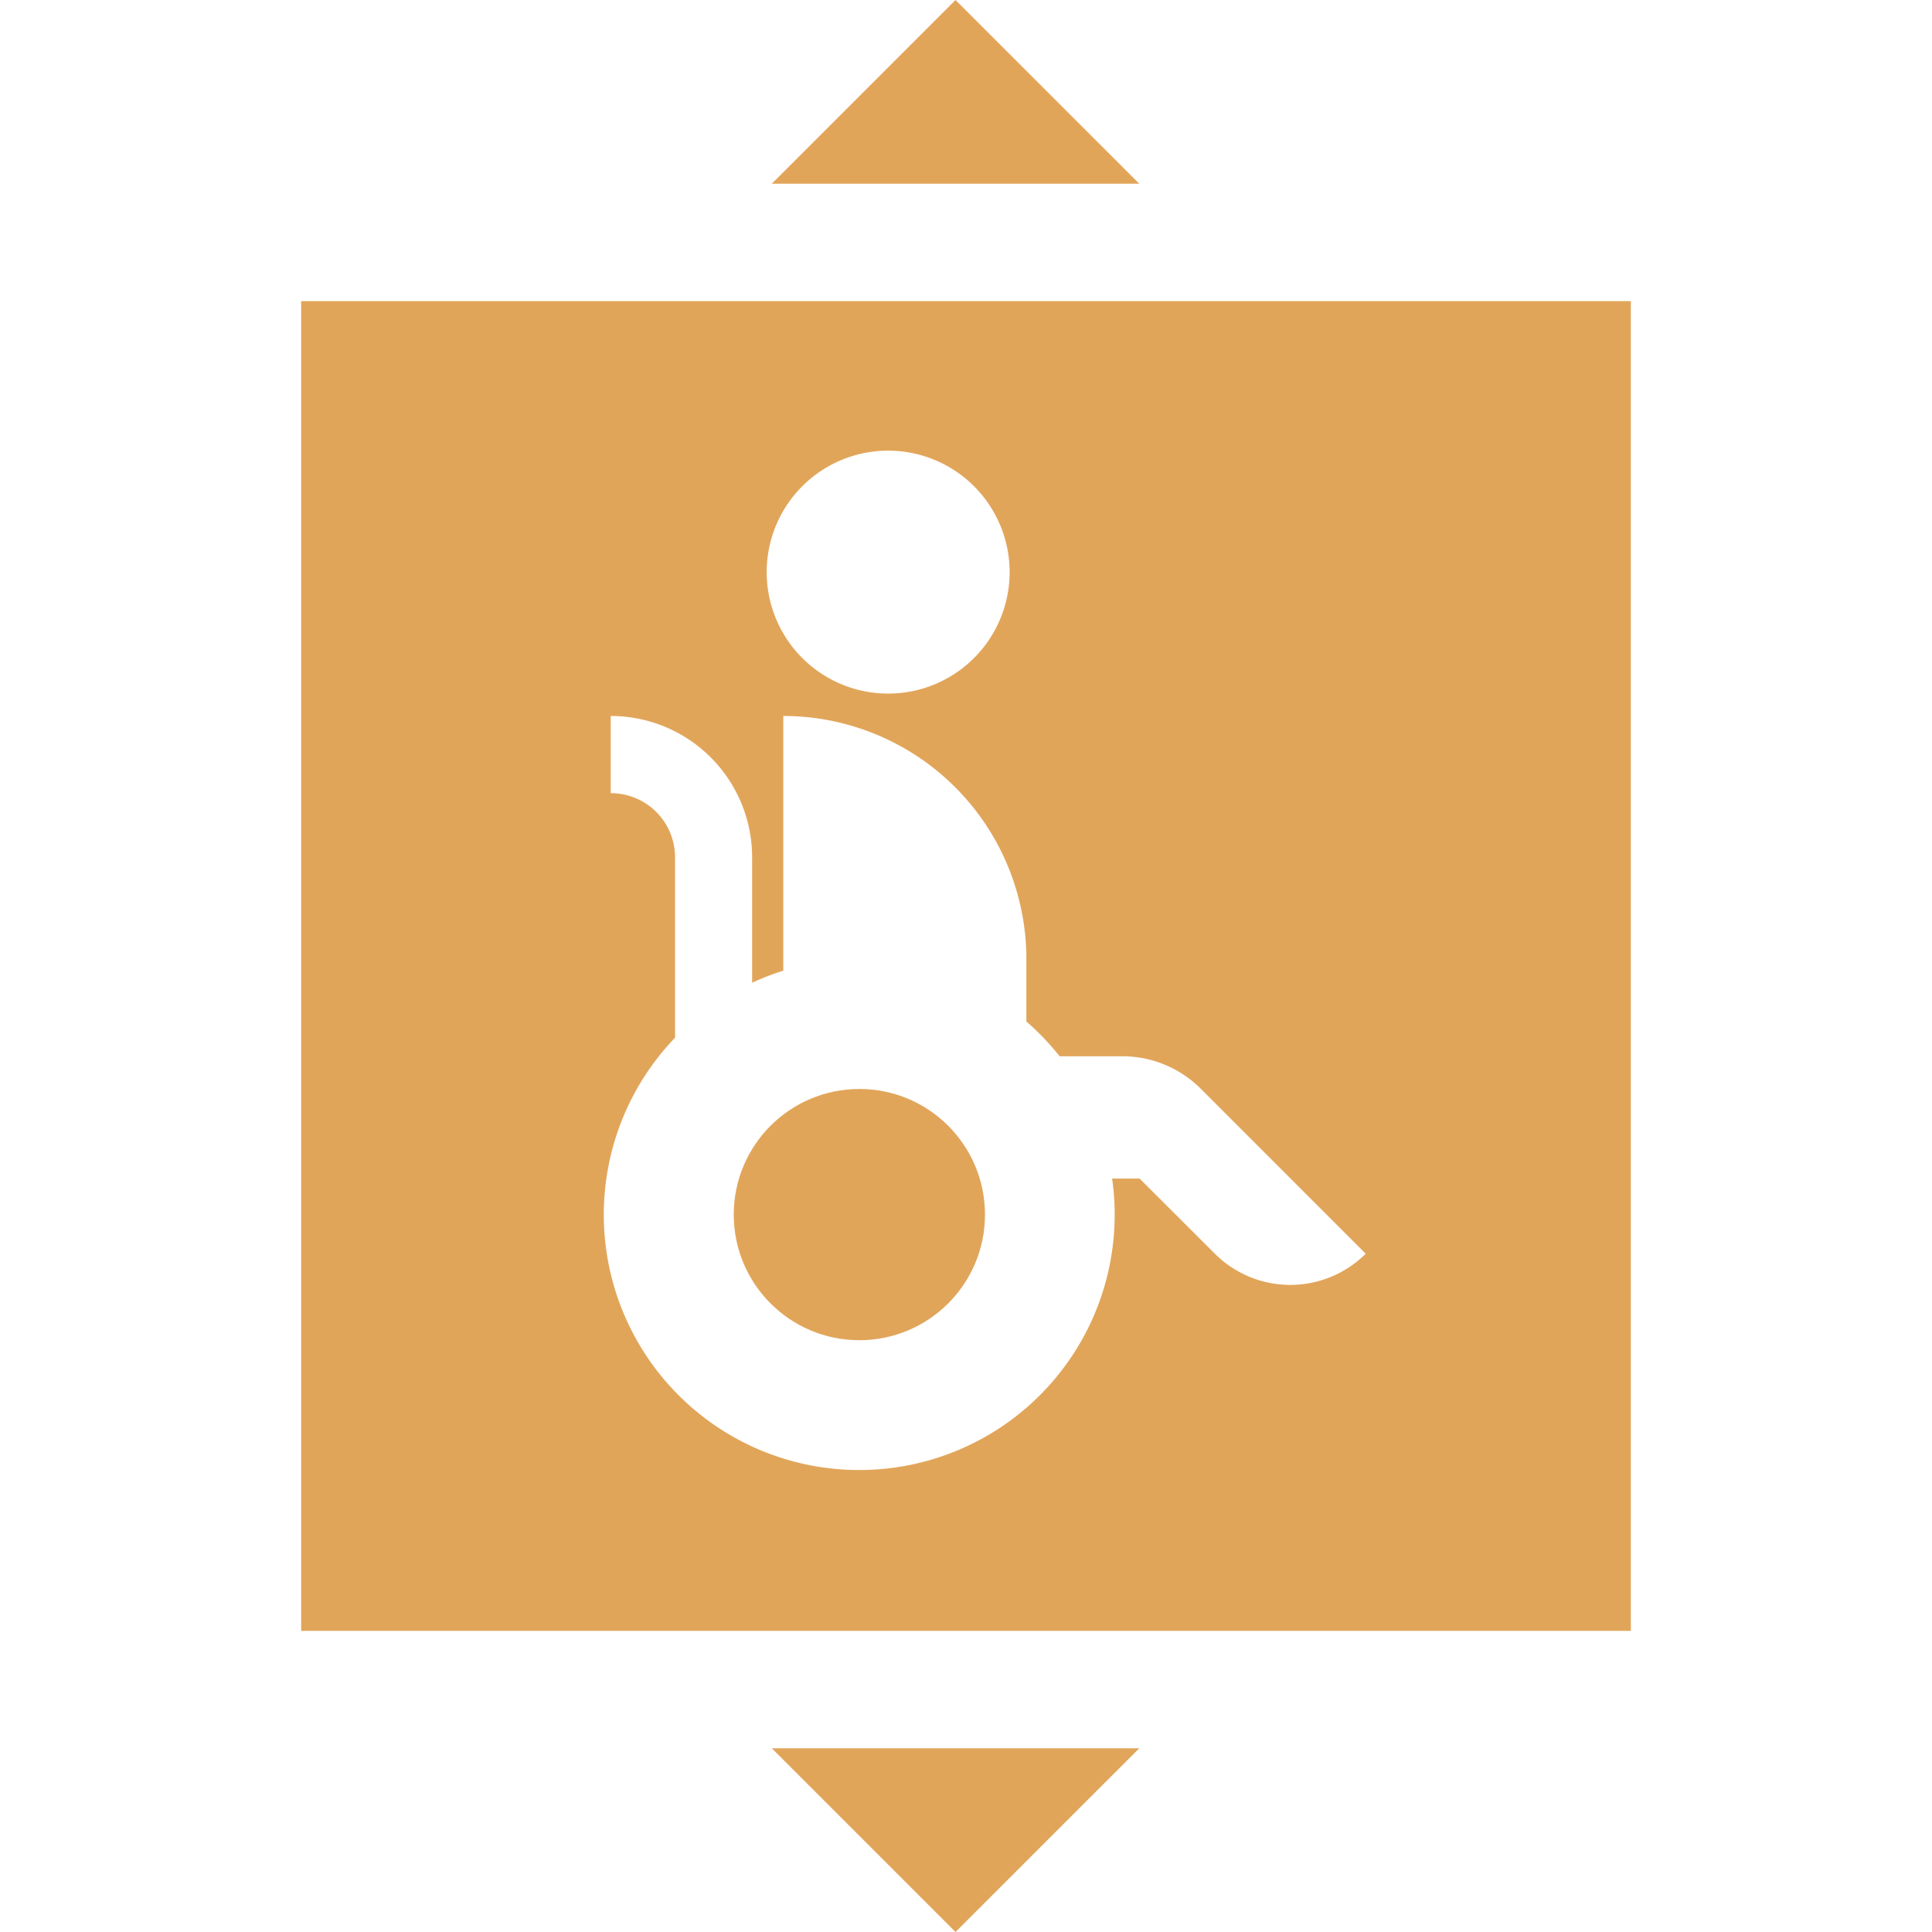
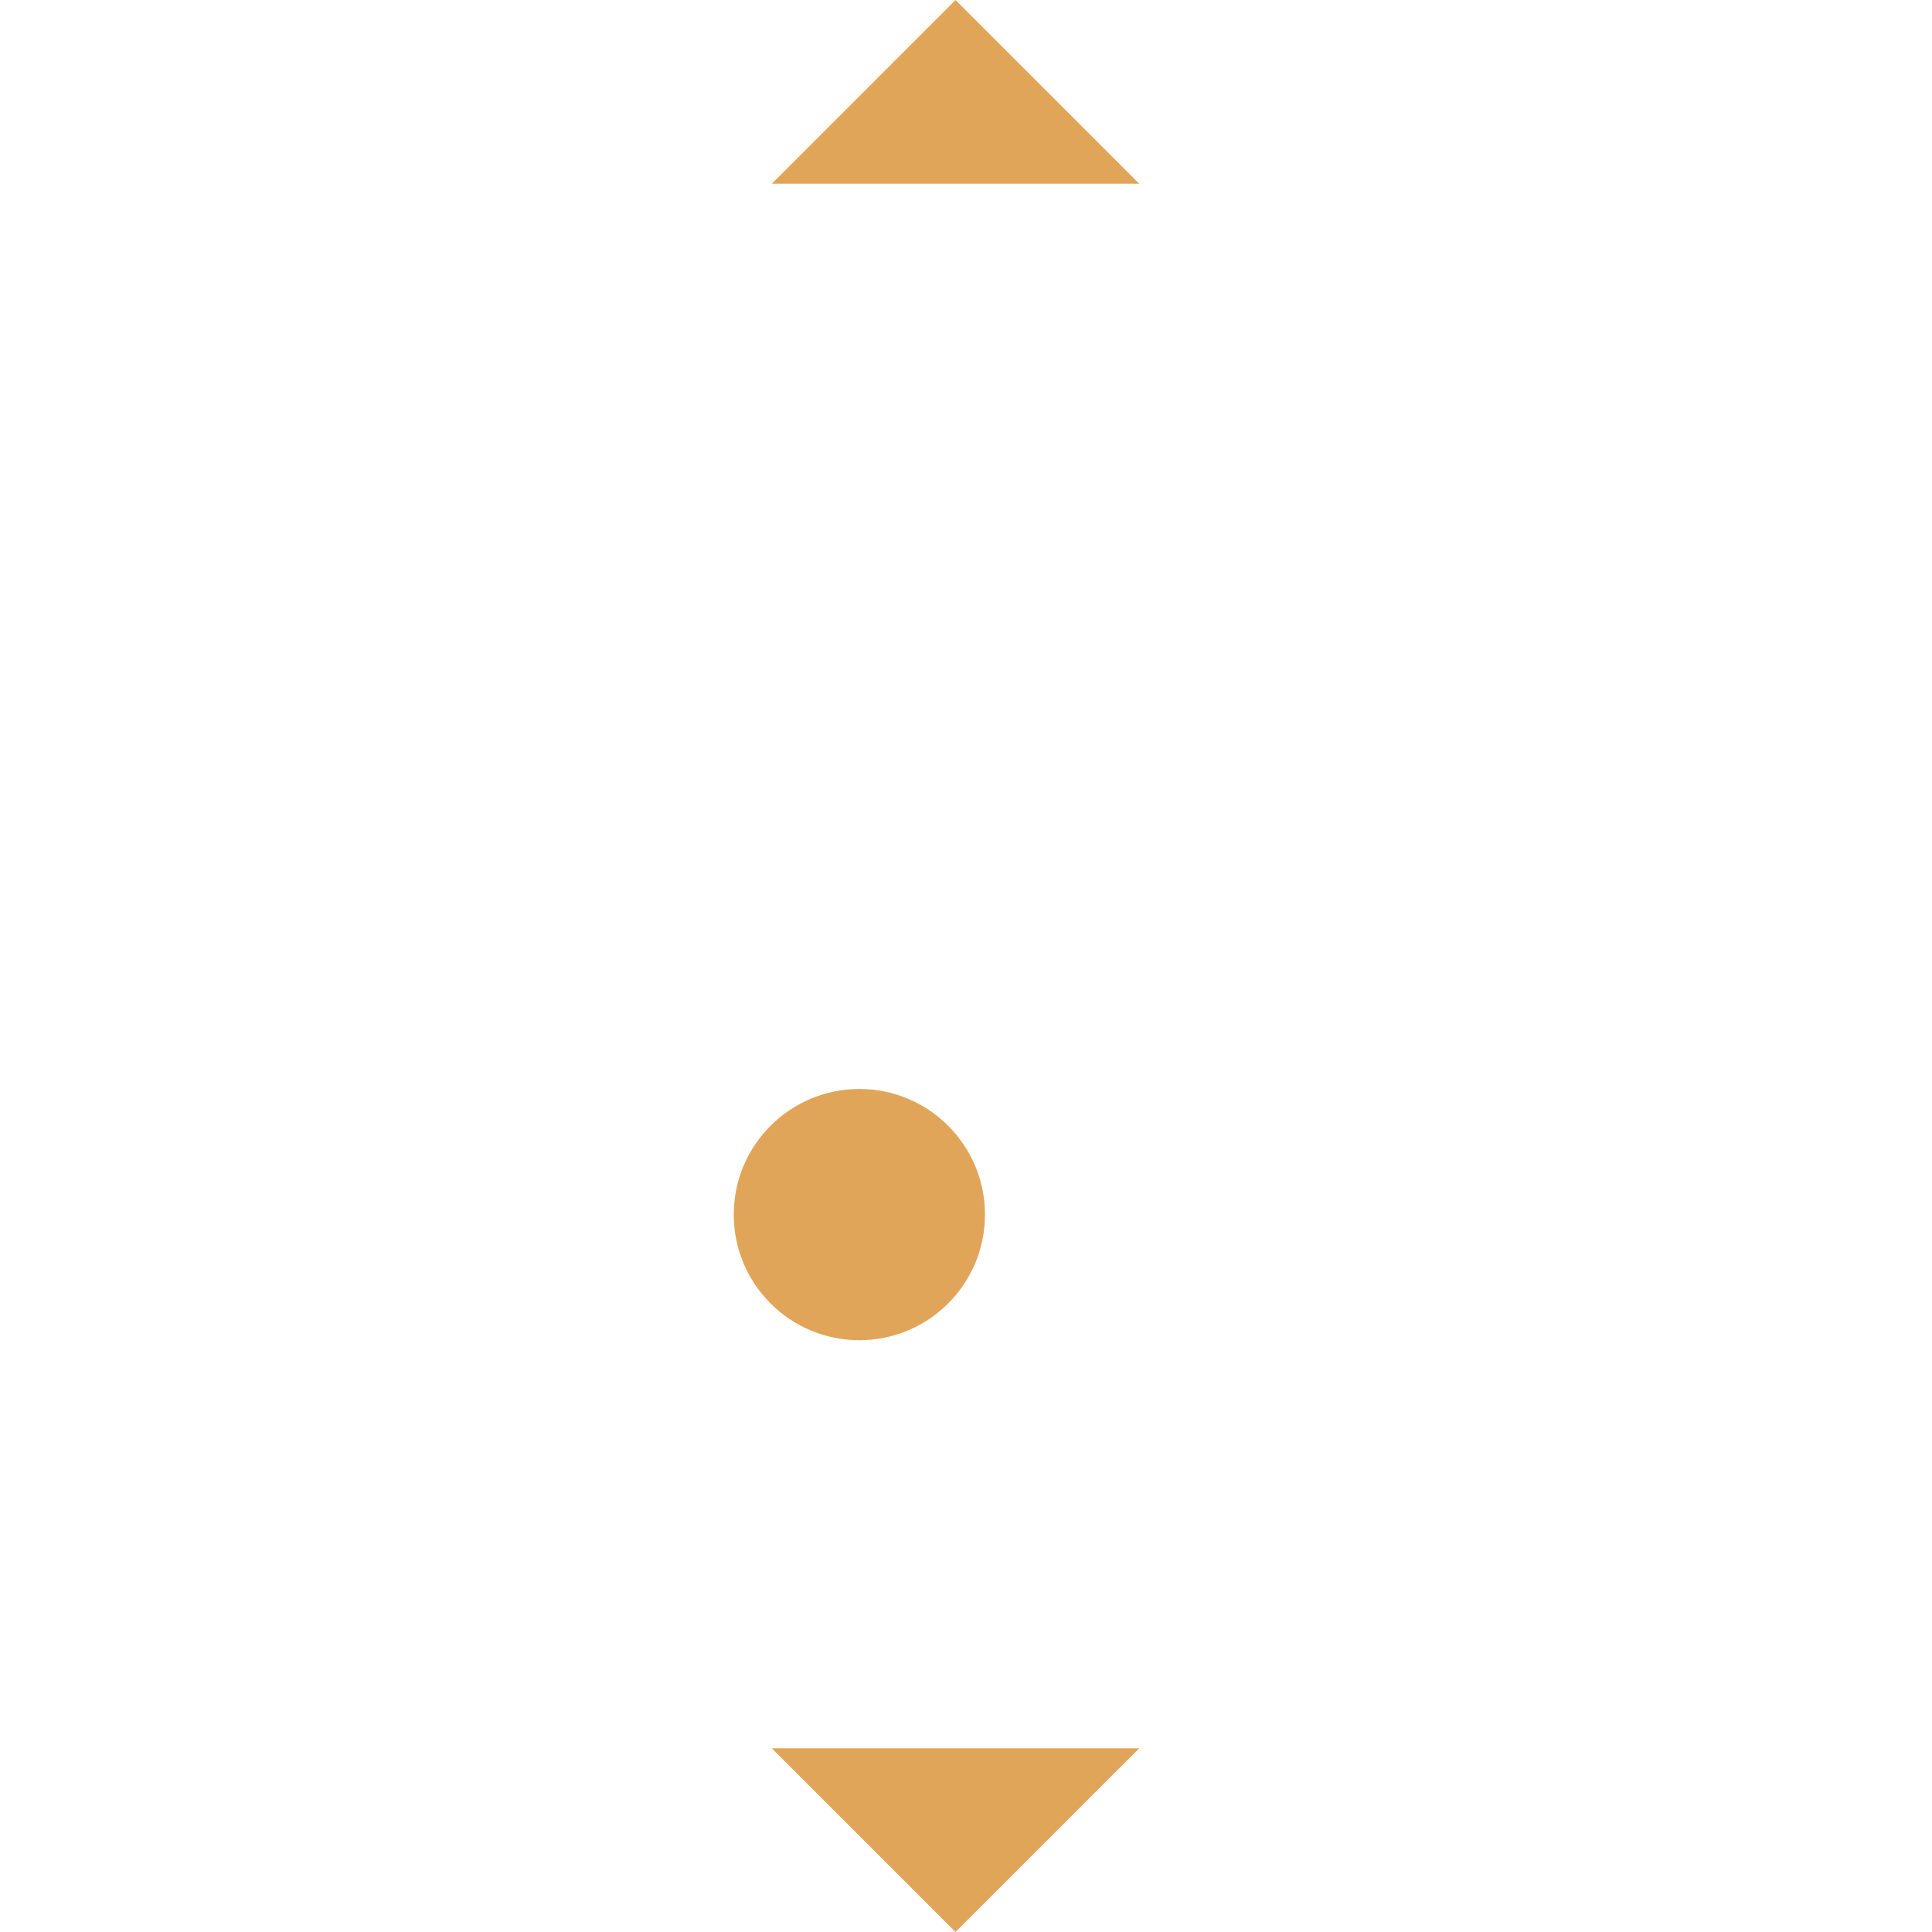
<svg xmlns="http://www.w3.org/2000/svg" id="Слой_1" data-name="Слой 1" viewBox="0 0 512 512">
  <defs>
    <style>.cls-1{fill:#e1a55a;}</style>
  </defs>
  <title>инвалидам_Монтажная область 1</title>
  <polygon class="cls-1" points="204.53 48.69 253.22 0 301.92 48.69 204.53 48.69" />
  <polygon class="cls-1" points="301.92 463.31 253.22 512 204.53 463.31 301.92 463.31" />
  <circle class="cls-1" cx="227.74" cy="321.88" r="33.29" />
-   <path class="cls-1" d="M79.81,79.81V432.19H432.19V79.81Zm155.55,39.62a32.19,32.19,0,1,1-32.18,32.18A32.19,32.19,0,0,1,235.36,119.43Zm126.58,212.8a28.29,28.29,0,0,1-40,0L302,312.33h-7.28a67.67,67.67,0,0,1-67,77.24A67.67,67.67,0,0,1,178.9,275V227.2a17,17,0,0,0-17.05-17V189.74a37.47,37.47,0,0,1,37.47,37.46v33.24a68.53,68.53,0,0,1,8.26-3.2v-67.5A64.45,64.45,0,0,1,272,254.19v16.52a67.85,67.85,0,0,1,8.8,9.21h16.6a29.44,29.44,0,0,1,20.84,8.63l43.67,43.68Z" />
</svg>